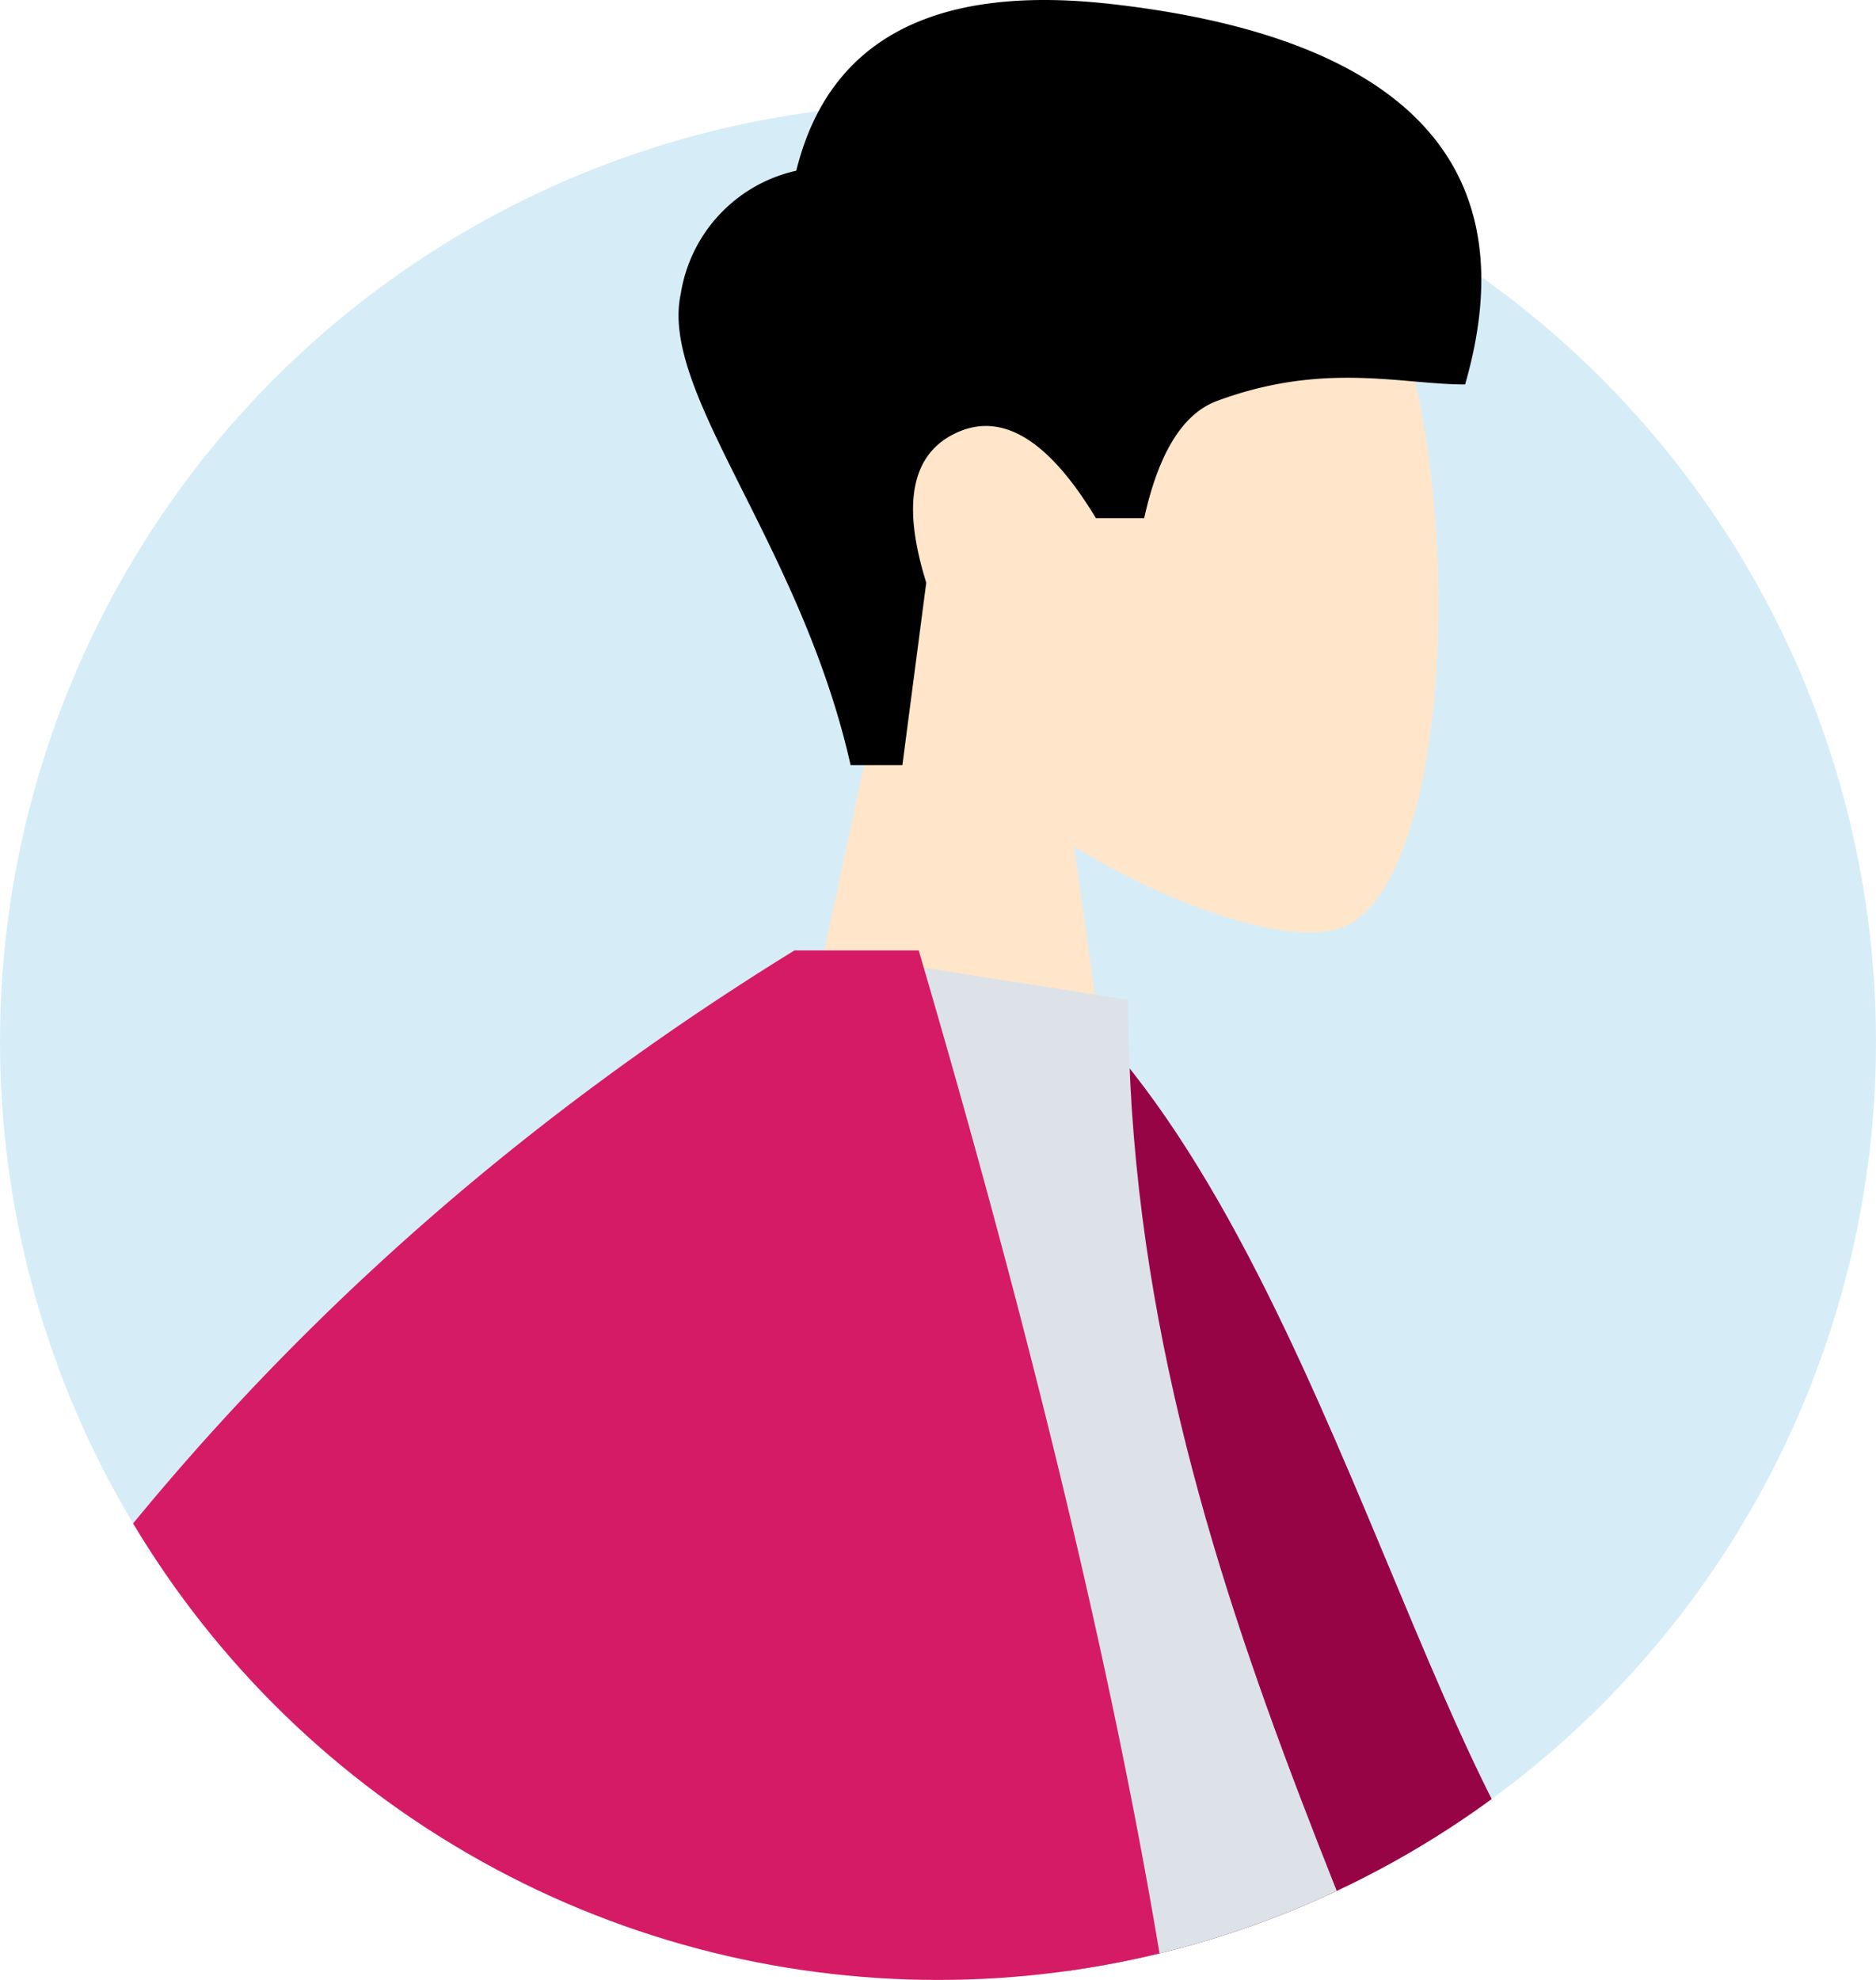
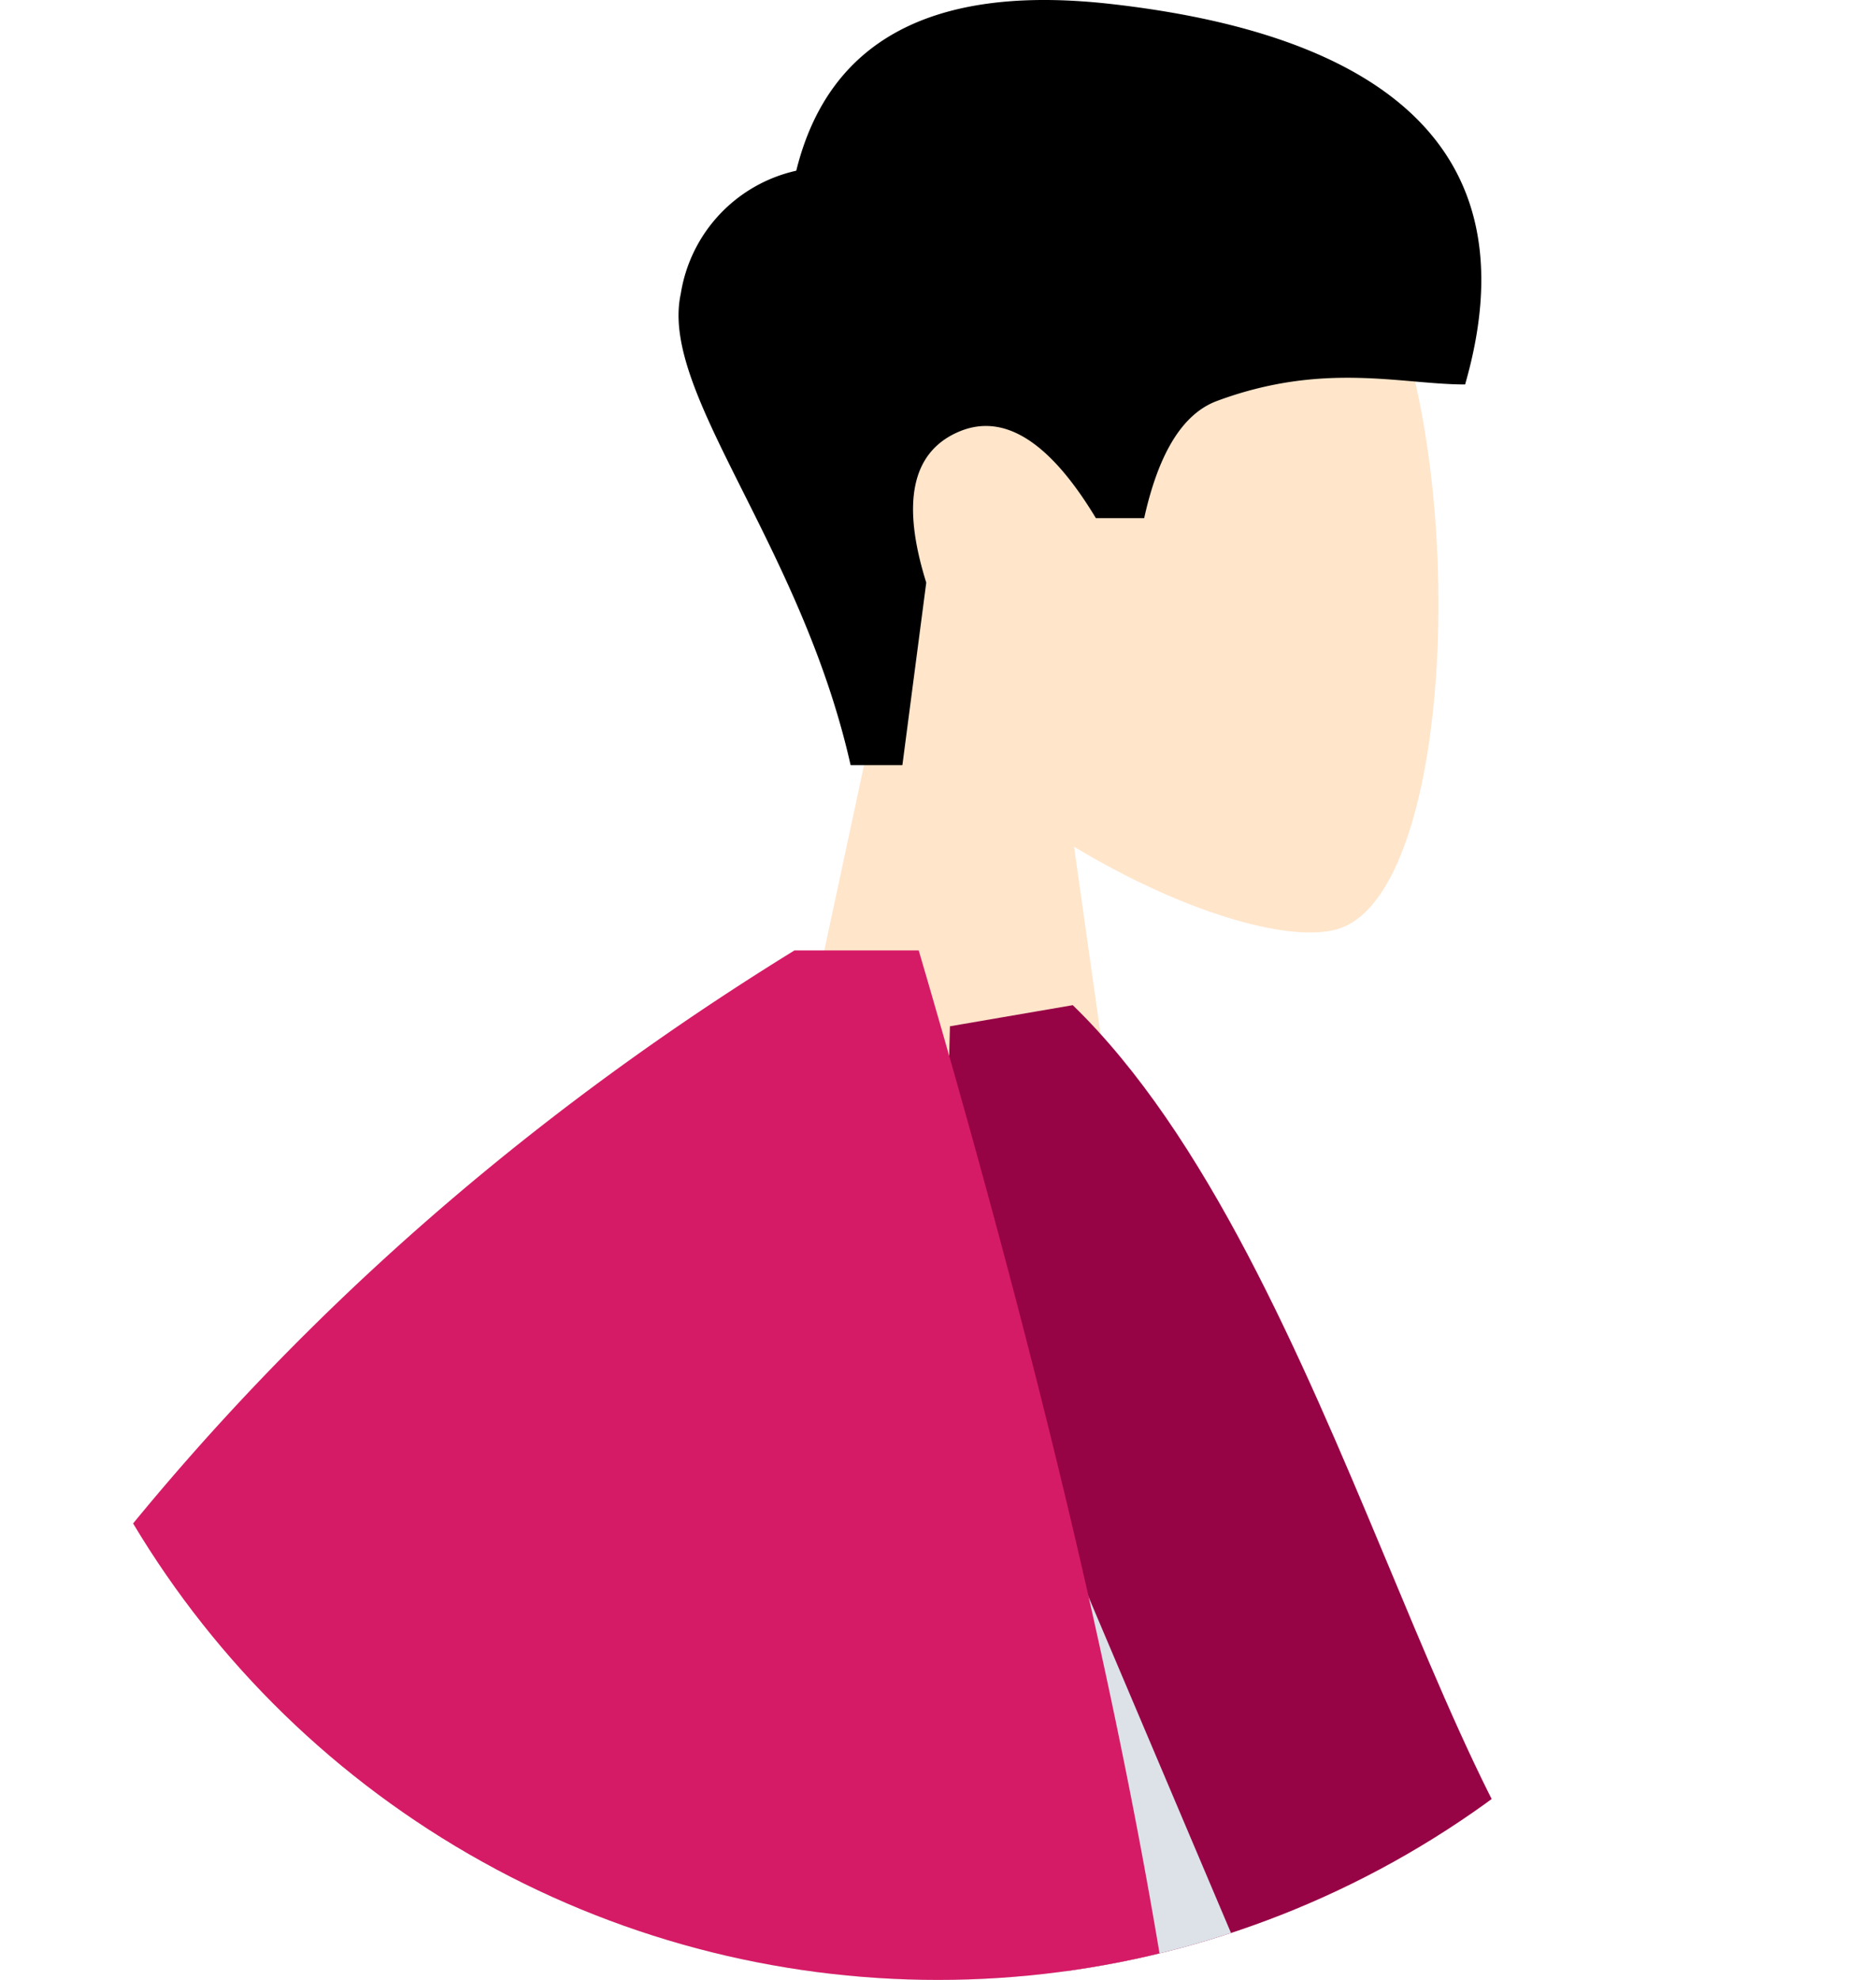
<svg xmlns="http://www.w3.org/2000/svg" width="102.18" height="107.816" viewBox="0 0 102.18 107.816">
  <defs>
    <clipPath id="a">
      <circle cx="51.09" cy="51.09" r="51.09" transform="translate(8.91 12.82)" />
    </clipPath>
  </defs>
  <g transform="translate(5 -3902)">
-     <circle cx="51.09" cy="51.09" r="51.09" transform="translate(-5 3907.636)" fill="#d6edf8" />
    <g transform="translate(-13.91 3894.816)">
      <g clip-path="url(#a)">
        <g transform="translate(54 31)">
          <path d="M2.9,13.52C-1.25,8.65-4.05,2.69-3.58-4c1.35-19.26,28.16-15.02,33.37-5.3s4.59,34.37-2.14,36.11c-2.69.69-8.41-1-14.24-4.52l3.66,25.88H-4.53Z" fill="#ffe5ca" fill-rule="evenodd" />
        </g>
        <path d="M115.07,119.02l28.05-12.32a66.154,66.154,0,0,1,14.23-11.16c1.37-.44,3.71-.57,1.21,3.08s-4.95,7.59-3.96,8.86,3.88-.13,5.02,1.94q1.14,2.07-14.6,4.97L124.01,130.5ZM1.68,122.42l15.86,3.15Q-6.385,170.15-8.12,172.83c-2.6,4.01-.17,11.37.72,15.24-5.63,1.31-3.41-7.16-10.54-5.4-6.5,1.62-12.02,5.76-18.08.17-.75-.69-1.29-2.84,1.25-3.94,6.33-2.75,15.69-7.89,17.21-9.88Q-14.455,164.955,1.68,122.42Z" fill="#ffe5ca" fill-rule="evenodd" />
        <path d="M60.65,63.07l6.69-1.15c14.58,14.14,20.53,48.12,30.24,52.62,9.19,4.25,22.21.14,37.69-5.42l4.74,10.59c-14.06,15.21-44.02,28.07-56.17,20.73C64.43,128.71,59.95,86.81,60.65,63.07Z" fill="#970446" fill-rule="evenodd" />
-         <path d="M31.47,147.19H90.69c2.71,0,2.2-3.91,1.81-5.88-4.51-22.76-22.14-47.29-22.14-79.68L53.28,58.95C39.15,81.67,34.26,109.65,31.47,147.19Z" fill="#dce2e8" fill-rule="evenodd" />
+         <path d="M31.47,147.19H90.69L53.28,58.95C39.15,81.67,34.26,109.65,31.47,147.19Z" fill="#dce2e8" fill-rule="evenodd" />
        <path d="M25.57,124.15Q7.45,156.8-4.88,171.18l-12.41-2.43q12-74.385,69.47-109.81h6.77q23.01,78.42,12.68,104.5H18.31A194.561,194.561,0,0,1,25.57,124.15Z" fill="#d61b66" fill-rule="evenodd" />
      </g>
    </g>
    <path d="M55.24,48.85c-2.71-12.06-10.43-20.28-9.25-25.67a8.169,8.169,0,0,1,6.29-6.7Q54.92,5.8,69.32,7.39c14.4,1.6,23.18,7.57,19.39,20.73-3.49,0-7.7-1.26-13.52.9-1.85.69-3.17,2.81-3.96,6.38H68.6q-3.825-6.345-7.55-4.67t-1.69,8.18l-1.3,9.94H55.24Z" transform="translate(-13.91 3894.816)" fill-rule="evenodd" />
  </g>
</svg>